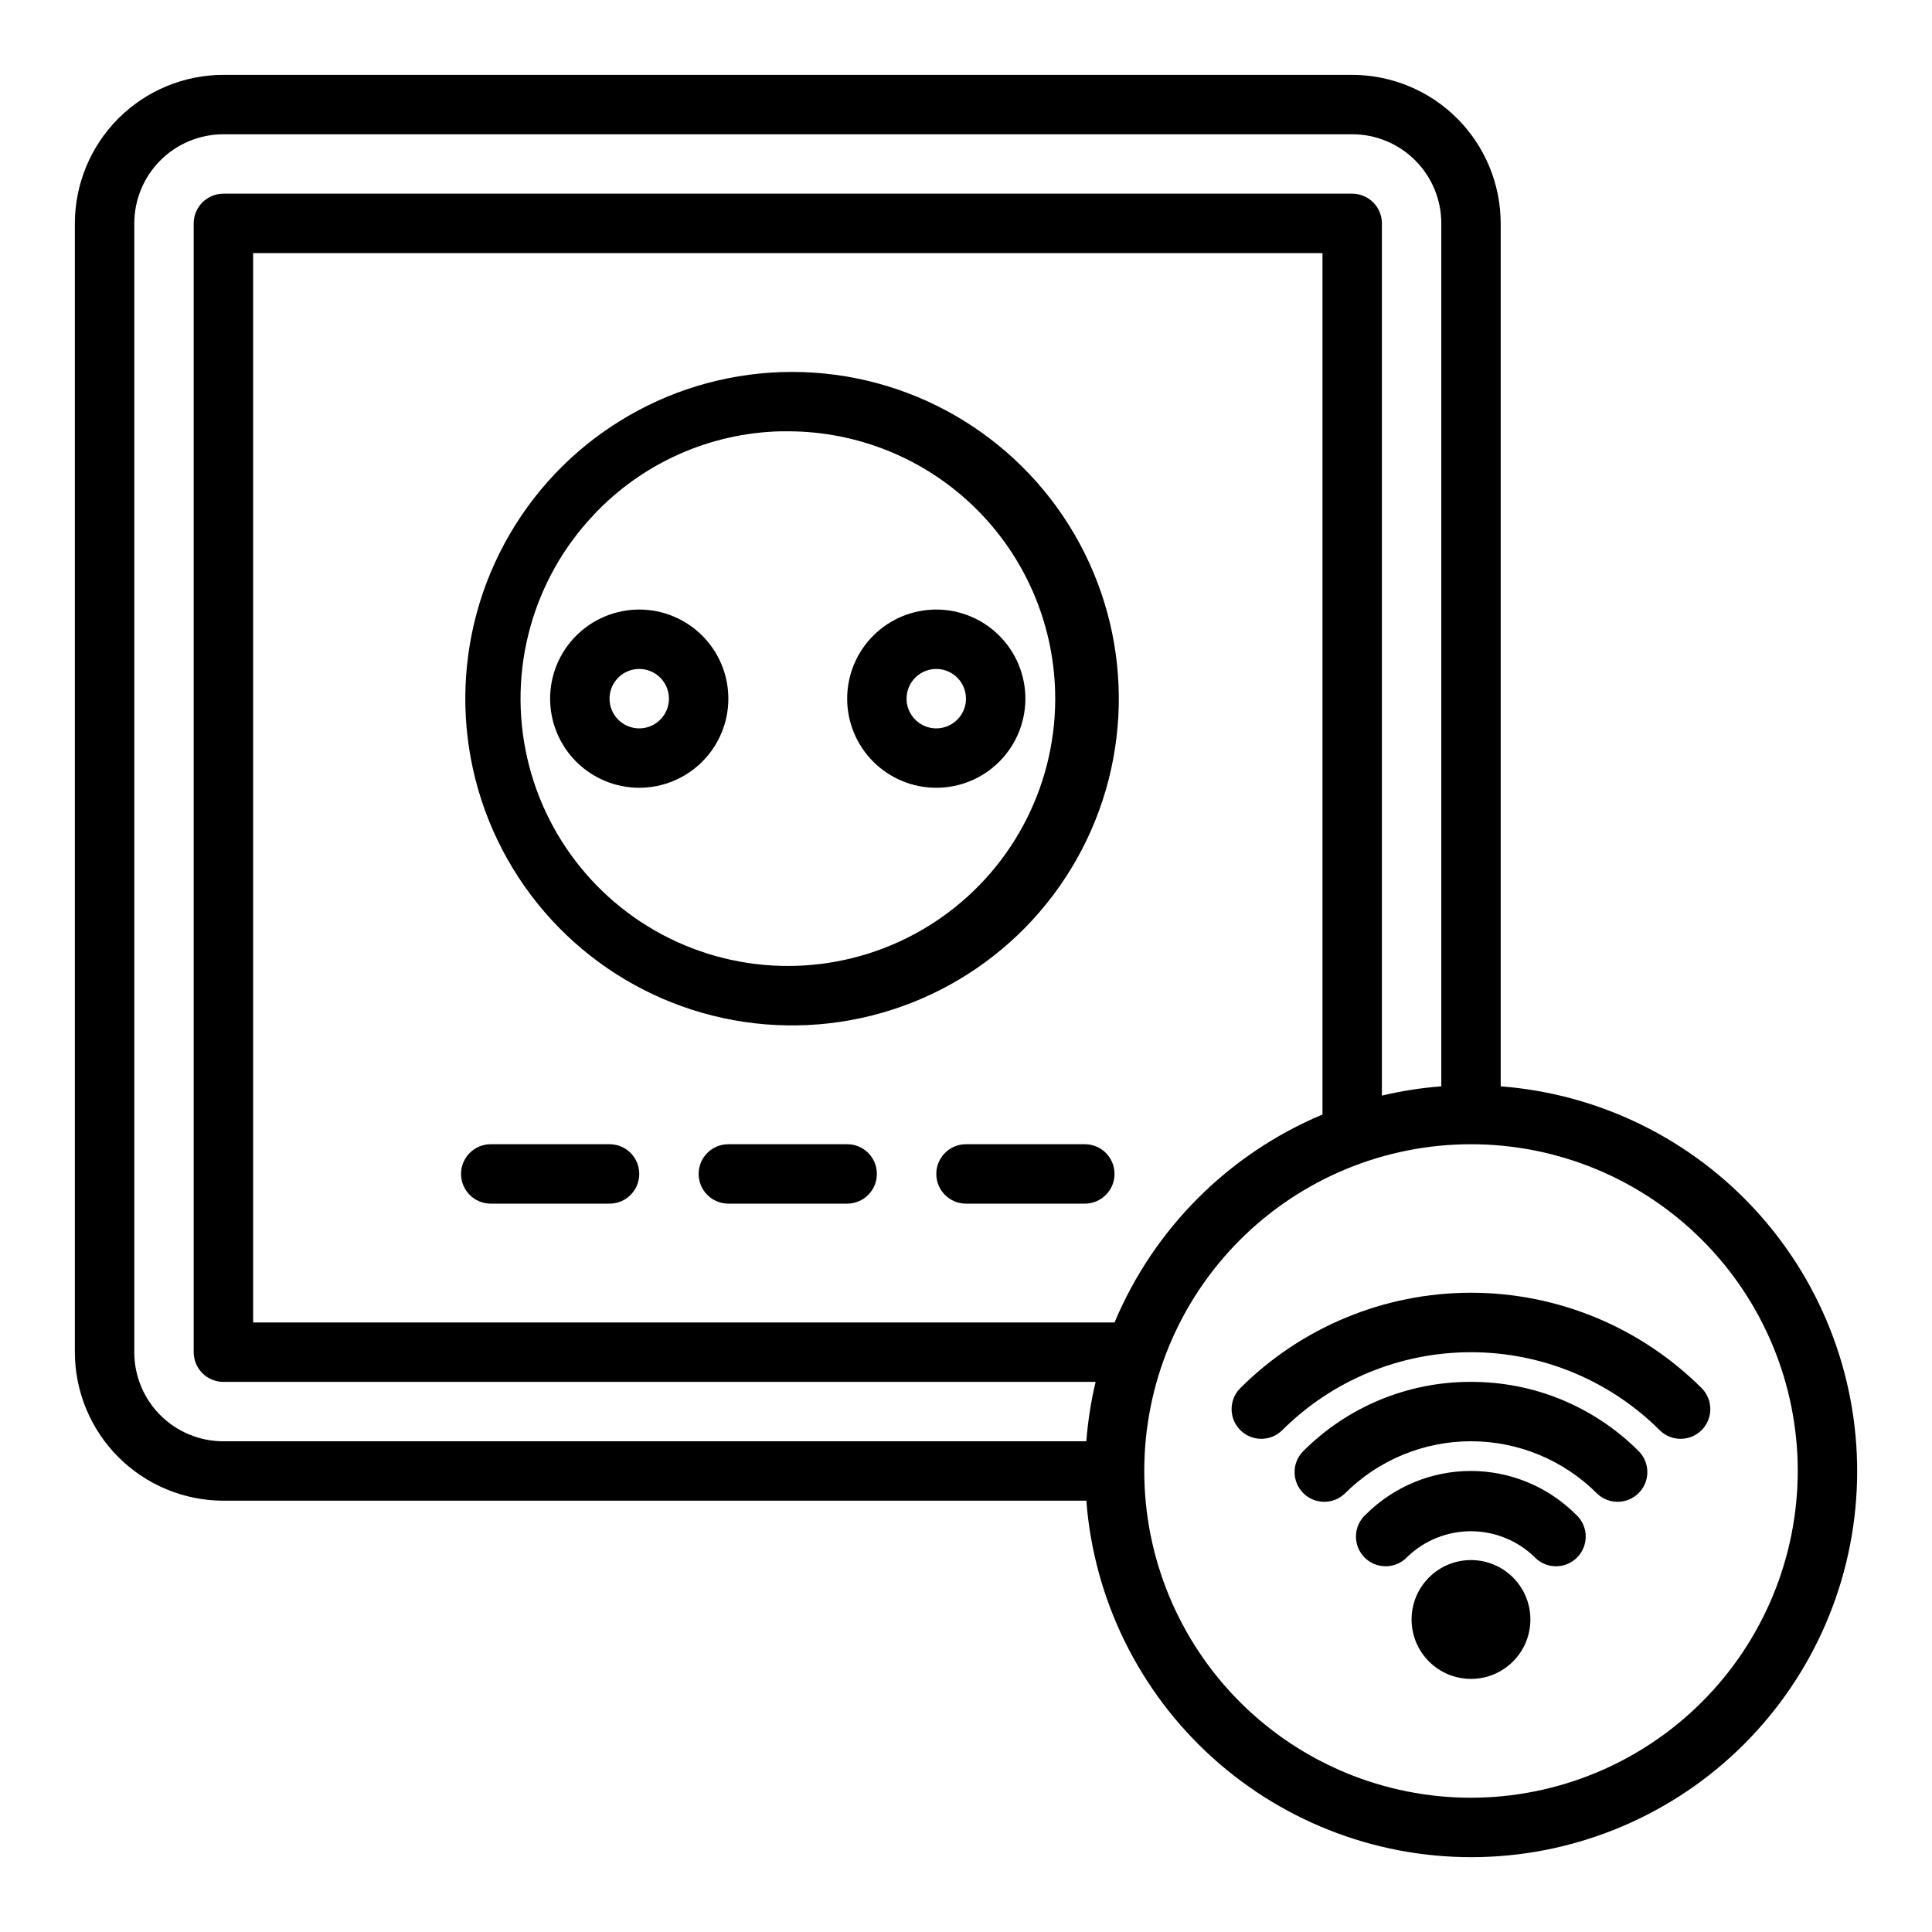
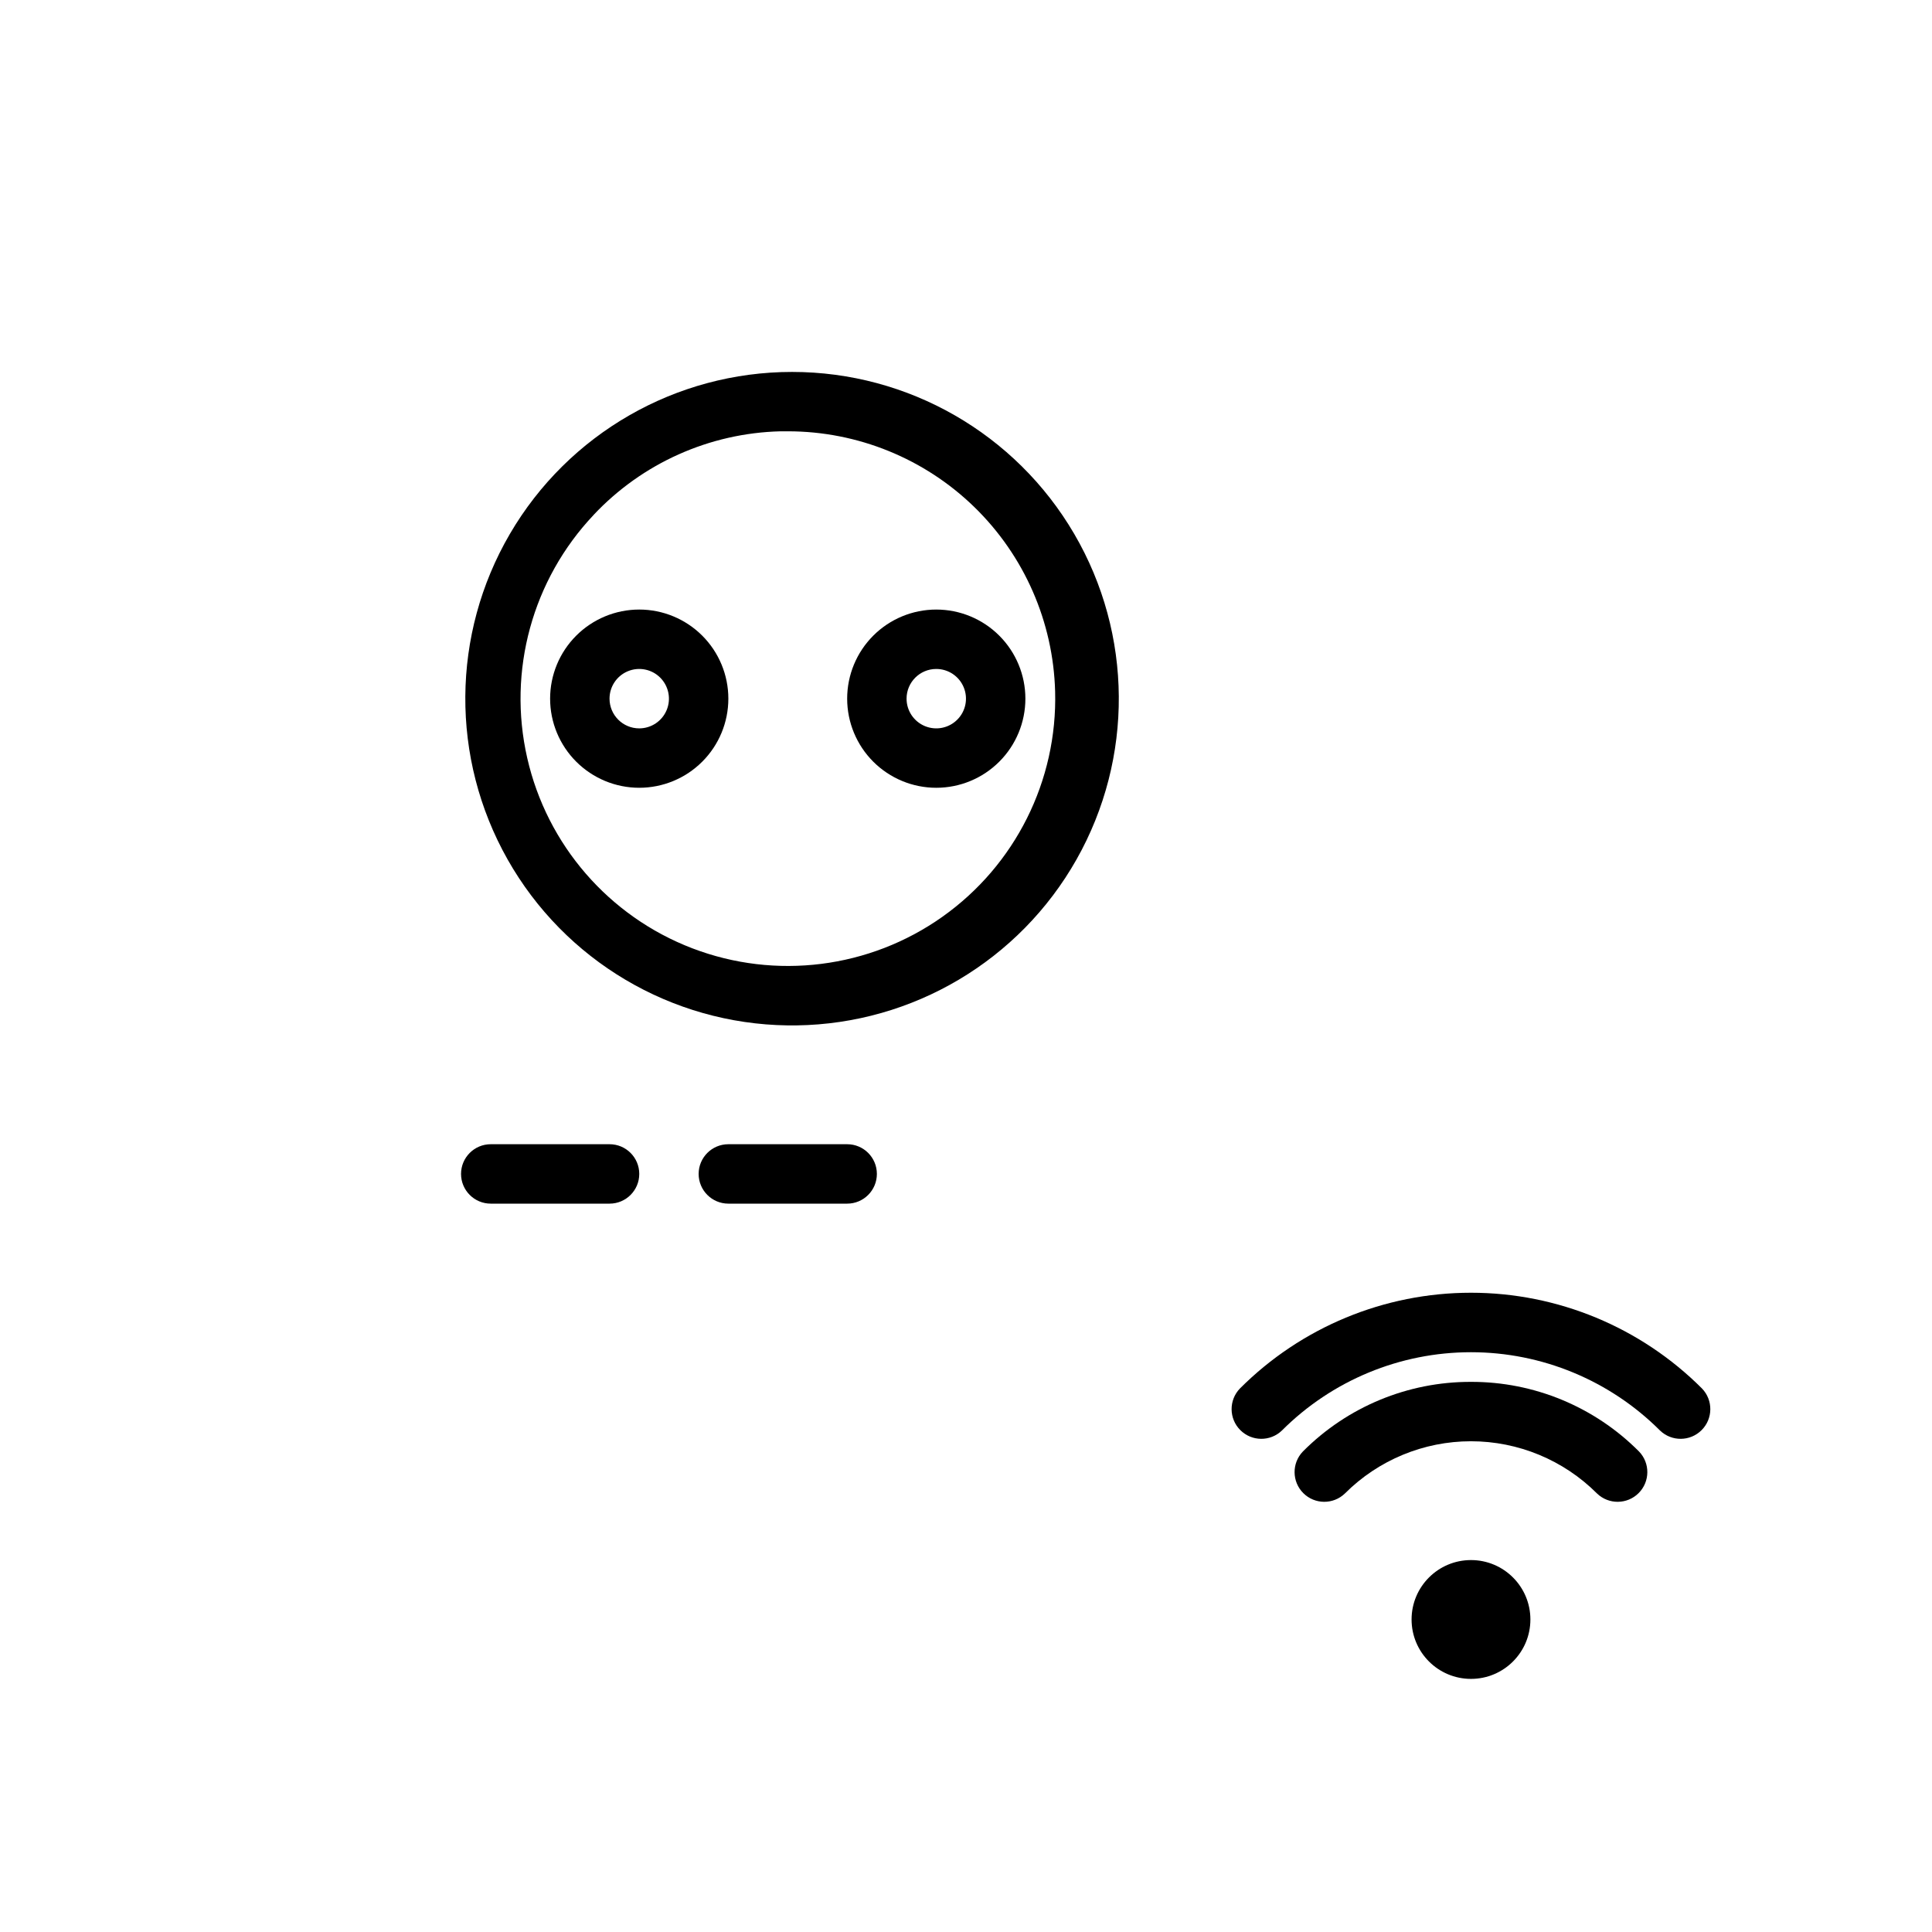
<svg xmlns="http://www.w3.org/2000/svg" fill="#000000" width="800px" height="800px" version="1.1" viewBox="144 144 512 512">
  <g>
-     <path d="m541.7 431.89v-228.69c-0.012-10.438-4.164-20.441-11.543-27.82s-17.383-11.527-27.816-11.543h-299.14c-10.438 0.016-20.441 4.164-27.82 11.543s-11.527 17.383-11.543 27.82v299.14c0.016 10.434 4.164 20.438 11.543 27.816s17.383 11.531 27.82 11.543h228.69c2.004 26.148 13.977 50.531 33.441 68.105 19.469 17.574 44.941 27 71.156 26.332 26.219-0.668 51.18-11.379 69.723-29.926 18.547-18.543 29.258-43.504 29.926-69.723 0.668-26.215-8.758-51.688-26.332-71.156-17.574-19.465-41.957-31.438-68.105-33.441zm-362.11 70.449v-299.14c0-6.266 2.488-12.273 6.918-16.699 4.426-4.43 10.434-6.918 16.699-6.918h299.14c6.262 0 12.27 2.488 16.699 6.918 4.426 4.426 6.914 10.434 6.914 16.699v228.69c-5.301 0.406-10.566 1.227-15.742 2.457v-231.14c0-2.09-0.828-4.09-2.305-5.566-1.477-1.477-3.481-2.309-5.566-2.309h-299.14c-4.348 0-7.875 3.527-7.875 7.875v299.14c0 2.086 0.832 4.09 2.309 5.566 1.477 1.477 3.477 2.305 5.566 2.305h231.14c-1.23 5.176-2.051 10.441-2.457 15.742h-228.69c-6.266 0-12.273-2.488-16.699-6.914-4.43-4.43-6.918-10.438-6.918-16.699zm259.78-7.871-228.29-0.004v-283.39h283.39v228.29c-24.883 10.43-44.672 30.219-55.102 55.102zm94.465 125.95c-22.969 0-44.992-9.121-61.23-25.359-16.238-16.242-25.363-38.266-25.363-61.23 0-22.969 9.125-44.992 25.363-61.23s38.262-25.363 61.23-25.363c22.965 0 44.988 9.125 61.23 25.363 16.238 16.238 25.359 38.262 25.359 61.23-0.027 22.957-9.156 44.965-25.391 61.199-16.234 16.234-38.242 25.363-61.199 25.391z" />
    <path d="m595.04 511.96c-16.23-16.242-38.254-25.371-61.219-25.371-22.965 0-44.988 9.129-61.223 25.371-2.984 3.09-2.941 8 0.098 11.035 3.035 3.039 7.945 3.082 11.035 0.098 13.285-13.281 31.301-20.742 50.09-20.742 18.785 0 36.801 7.461 50.09 20.742 3.086 2.984 7.996 2.941 11.035-0.098 3.035-3.035 3.078-7.945 0.094-11.035z" />
    <path d="m533.82 510.21c-16.715-0.047-32.75 6.594-44.535 18.445-2.981 3.086-2.938 7.996 0.098 11.035 3.035 3.035 7.945 3.078 11.035 0.094 8.859-8.859 20.871-13.836 33.402-13.836 12.527 0 24.543 4.977 33.398 13.836 3.09 2.984 8 2.941 11.035-0.094 3.039-3.039 3.082-7.949 0.098-11.035-11.785-11.852-27.82-18.492-44.531-18.445z" />
-     <path d="m533.82 533.82c-10.422-0.004-20.418 4.125-27.805 11.477-1.625 1.43-2.59 3.465-2.668 5.625-0.078 2.16 0.738 4.262 2.254 5.805s3.602 2.391 5.766 2.352c2.16-0.043 4.211-0.973 5.668-2.57 4.516-4.309 10.512-6.715 16.754-6.715 6.238 0 12.238 2.406 16.75 6.715 1.457 1.598 3.508 2.527 5.672 2.57 2.16 0.039 4.246-0.809 5.762-2.352 1.516-1.543 2.332-3.644 2.254-5.805-0.078-2.16-1.043-4.195-2.668-5.625-7.367-7.336-17.34-11.461-27.738-11.477z" />
    <path d="m549.57 573.18c0 8.695-7.047 15.742-15.742 15.742-8.695 0-15.746-7.047-15.746-15.742 0-8.695 7.051-15.746 15.746-15.746 8.695 0 15.742 7.051 15.742 15.746" />
    <path d="m352.7 415.74h2.41c30.789-0.43 59.035-17.176 74.184-43.984 15.148-26.809 14.922-59.648-0.598-86.242-15.523-26.598-44-42.949-74.793-42.949-30.793 0-59.27 16.352-74.789 42.949-15.52 26.594-15.746 59.434-0.598 86.242 15.148 26.809 43.395 43.555 74.184 43.984zm-51.363-135.31c12.887-13.695 30.719-21.664 49.52-22.129h1.969c18.453 0.008 36.176 7.215 49.395 20.086 13.223 12.875 20.898 30.398 21.398 48.844 0.641 23.652-10.57 46.062-29.883 59.734-19.309 13.672-44.172 16.801-66.27 8.344-22.098-8.461-38.512-27.395-43.754-50.469-5.246-23.07 1.375-47.238 17.648-64.418z" />
-     <path d="m392.12 352.77c6.266 0 12.273-2.488 16.699-6.918 4.43-4.426 6.918-10.434 6.918-16.699 0-6.262-2.488-12.27-6.918-16.695-4.426-4.43-10.434-6.918-16.699-6.918-6.262 0-12.27 2.488-16.699 6.918-4.426 4.426-6.914 10.434-6.914 16.695 0 6.266 2.488 12.273 6.914 16.699 4.43 4.43 10.438 6.918 16.699 6.918zm0-31.488c3.184 0 6.055 1.918 7.273 4.859 1.219 2.941 0.547 6.328-1.707 8.578-2.25 2.254-5.637 2.926-8.578 1.707-2.941-1.219-4.859-4.086-4.859-7.273 0-4.348 3.523-7.871 7.871-7.871z" />
+     <path d="m392.12 352.77c6.266 0 12.273-2.488 16.699-6.918 4.43-4.426 6.918-10.434 6.918-16.699 0-6.262-2.488-12.27-6.918-16.695-4.426-4.43-10.434-6.918-16.699-6.918-6.262 0-12.27 2.488-16.699 6.918-4.426 4.426-6.914 10.434-6.914 16.695 0 6.266 2.488 12.273 6.914 16.699 4.43 4.43 10.438 6.918 16.699 6.918m0-31.488c3.184 0 6.055 1.918 7.273 4.859 1.219 2.941 0.547 6.328-1.707 8.578-2.25 2.254-5.637 2.926-8.578 1.707-2.941-1.219-4.859-4.086-4.859-7.273 0-4.348 3.523-7.871 7.871-7.871z" />
    <path d="m337.02 329.15c0-6.262-2.488-12.27-6.918-16.695-4.43-4.43-10.438-6.918-16.699-6.918s-12.27 2.488-16.699 6.918c-4.43 4.426-6.918 10.434-6.918 16.695 0 6.266 2.488 12.273 6.918 16.699 4.43 4.43 10.438 6.918 16.699 6.918s12.27-2.488 16.699-6.918c4.43-4.426 6.918-10.434 6.918-16.699zm-31.488 0c0-3.184 1.918-6.051 4.859-7.269 2.941-1.219 6.328-0.547 8.578 1.703 2.25 2.254 2.926 5.641 1.707 8.582-1.219 2.941-4.09 4.859-7.273 4.859-4.348 0-7.871-3.527-7.871-7.875z" />
    <path d="m305.54 447.23h-31.488c-4.348 0-7.871 3.523-7.871 7.871 0 4.348 3.523 7.875 7.871 7.875h31.488c4.348 0 7.871-3.527 7.871-7.875 0-4.348-3.523-7.871-7.871-7.871z" />
    <path d="m368.51 447.23h-31.488c-4.348 0-7.875 3.523-7.875 7.871 0 4.348 3.527 7.875 7.875 7.875h31.488c4.348 0 7.871-3.527 7.871-7.875 0-4.348-3.523-7.871-7.871-7.871z" />
-     <path d="m431.49 447.23h-31.488c-4.348 0-7.875 3.523-7.875 7.871 0 4.348 3.527 7.875 7.875 7.875h31.488c4.348 0 7.871-3.527 7.871-7.875 0-4.348-3.523-7.871-7.871-7.871z" />
  </g>
</svg>